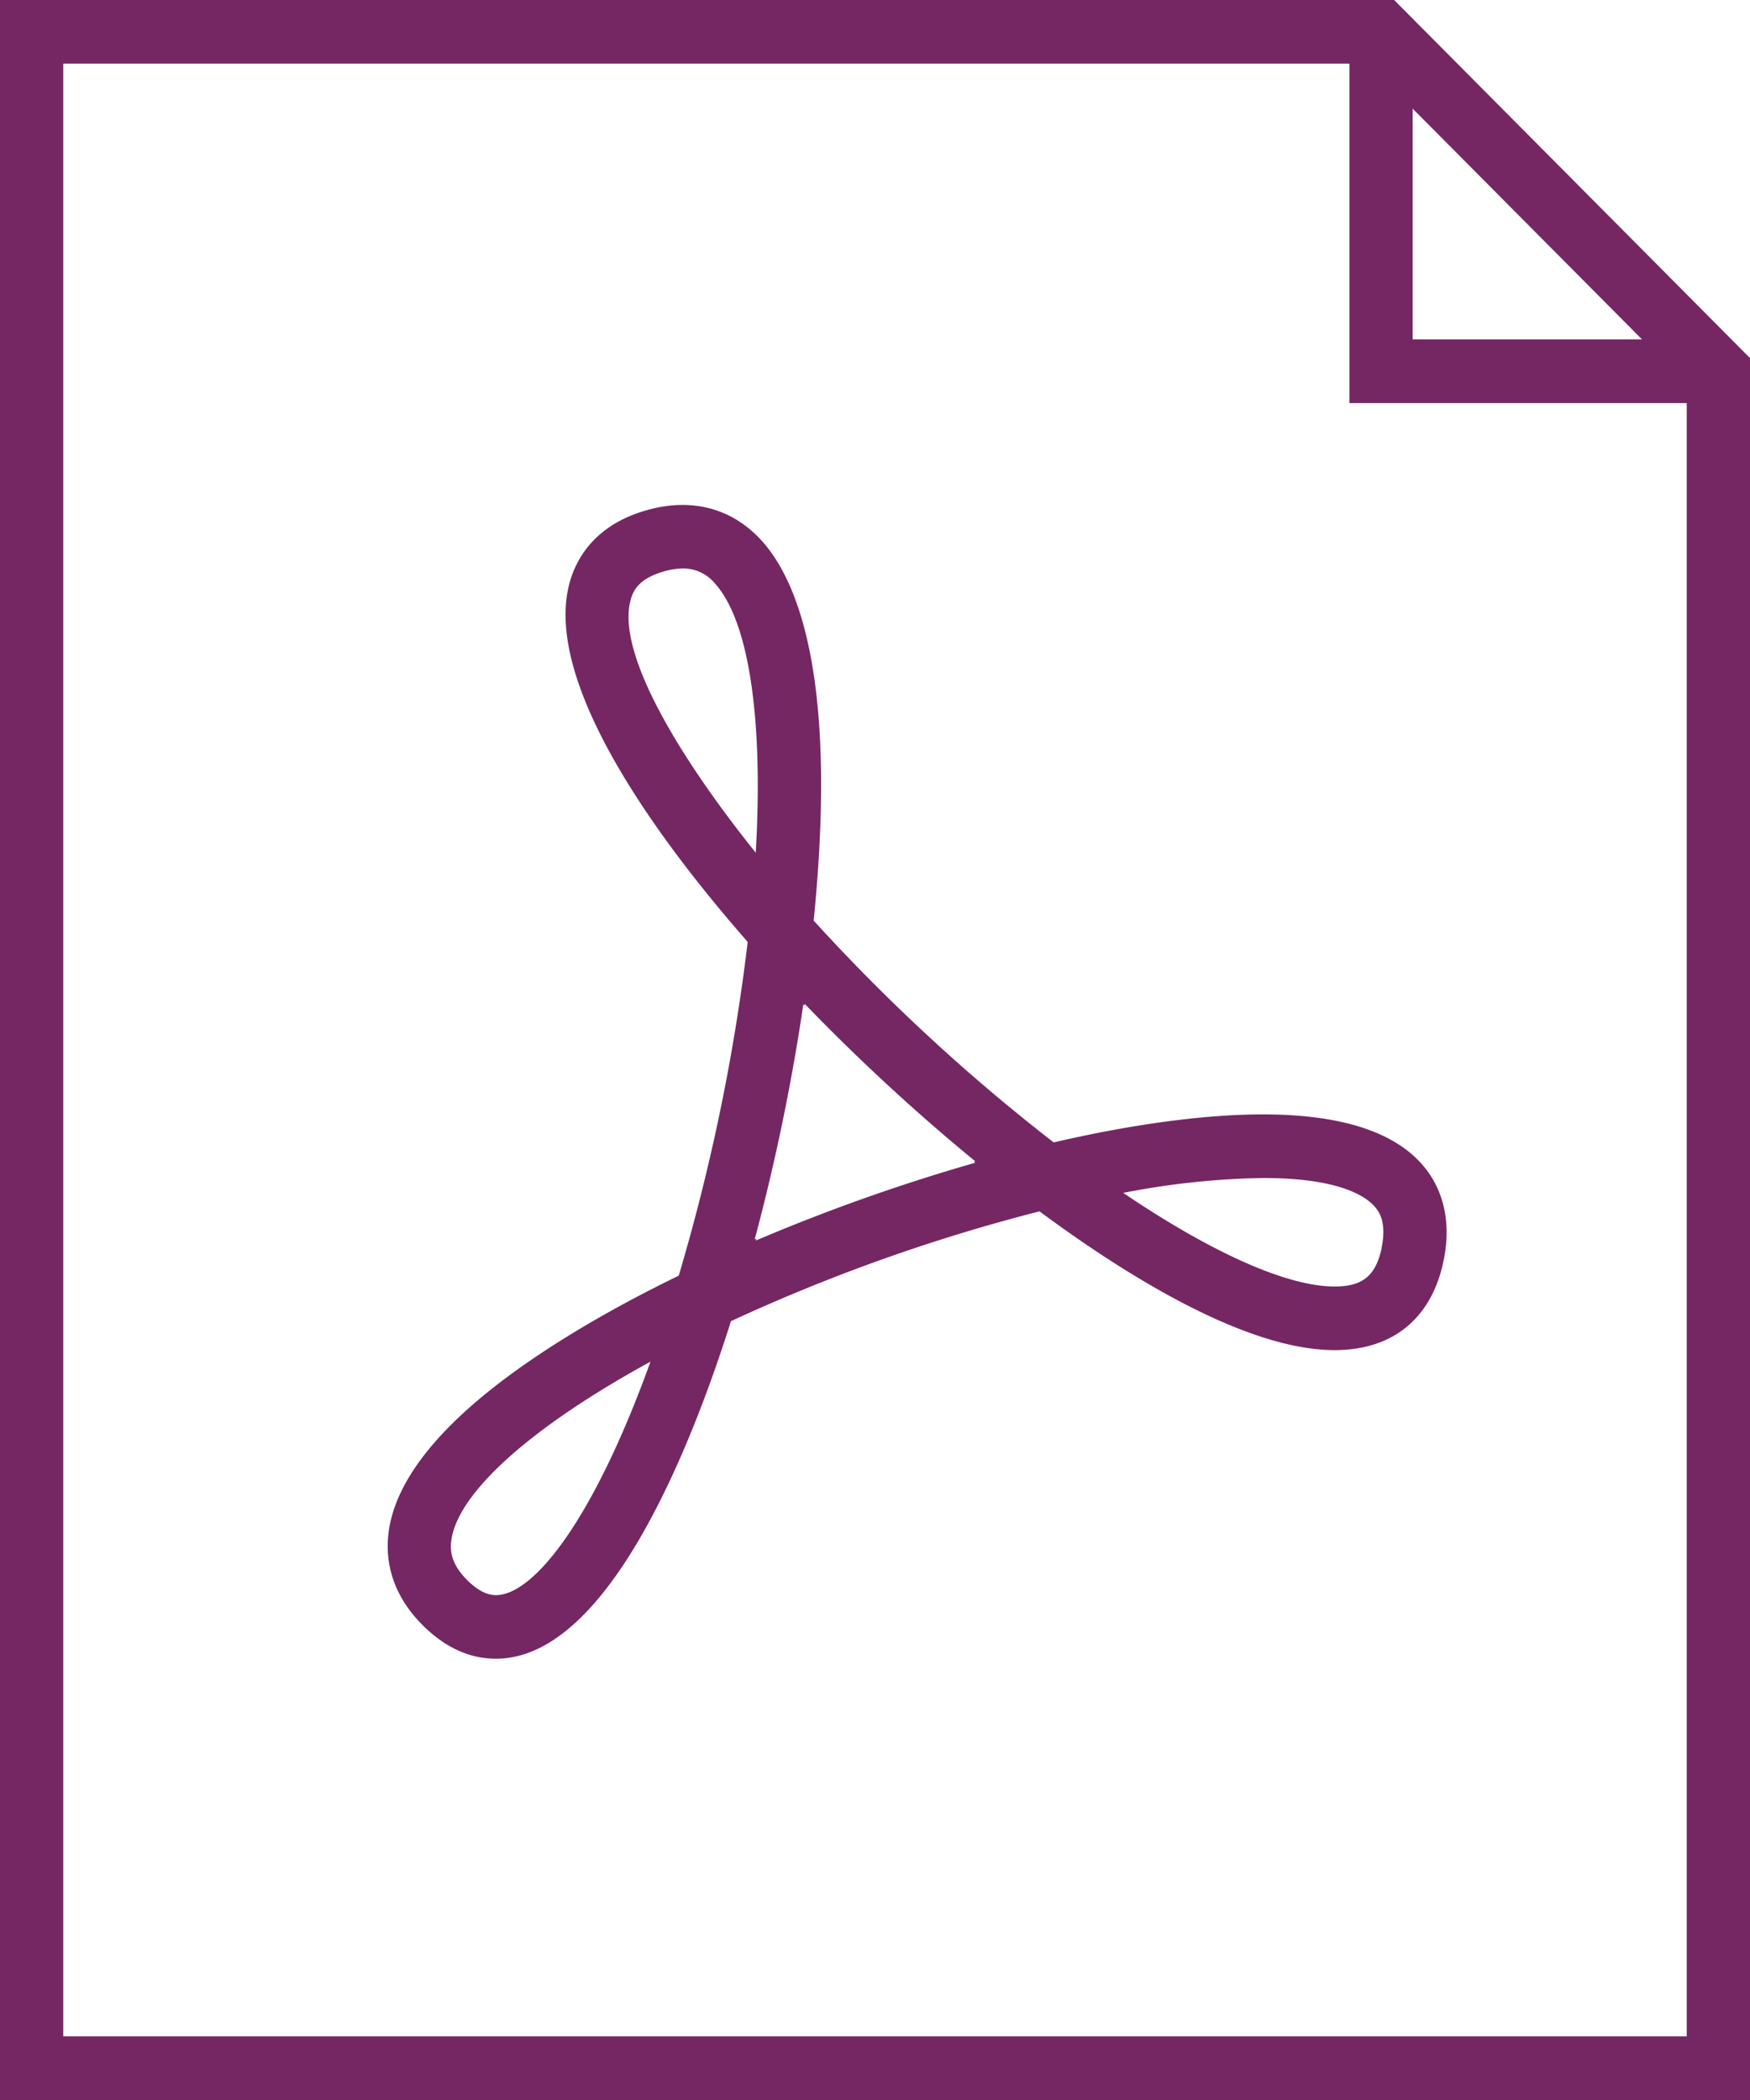
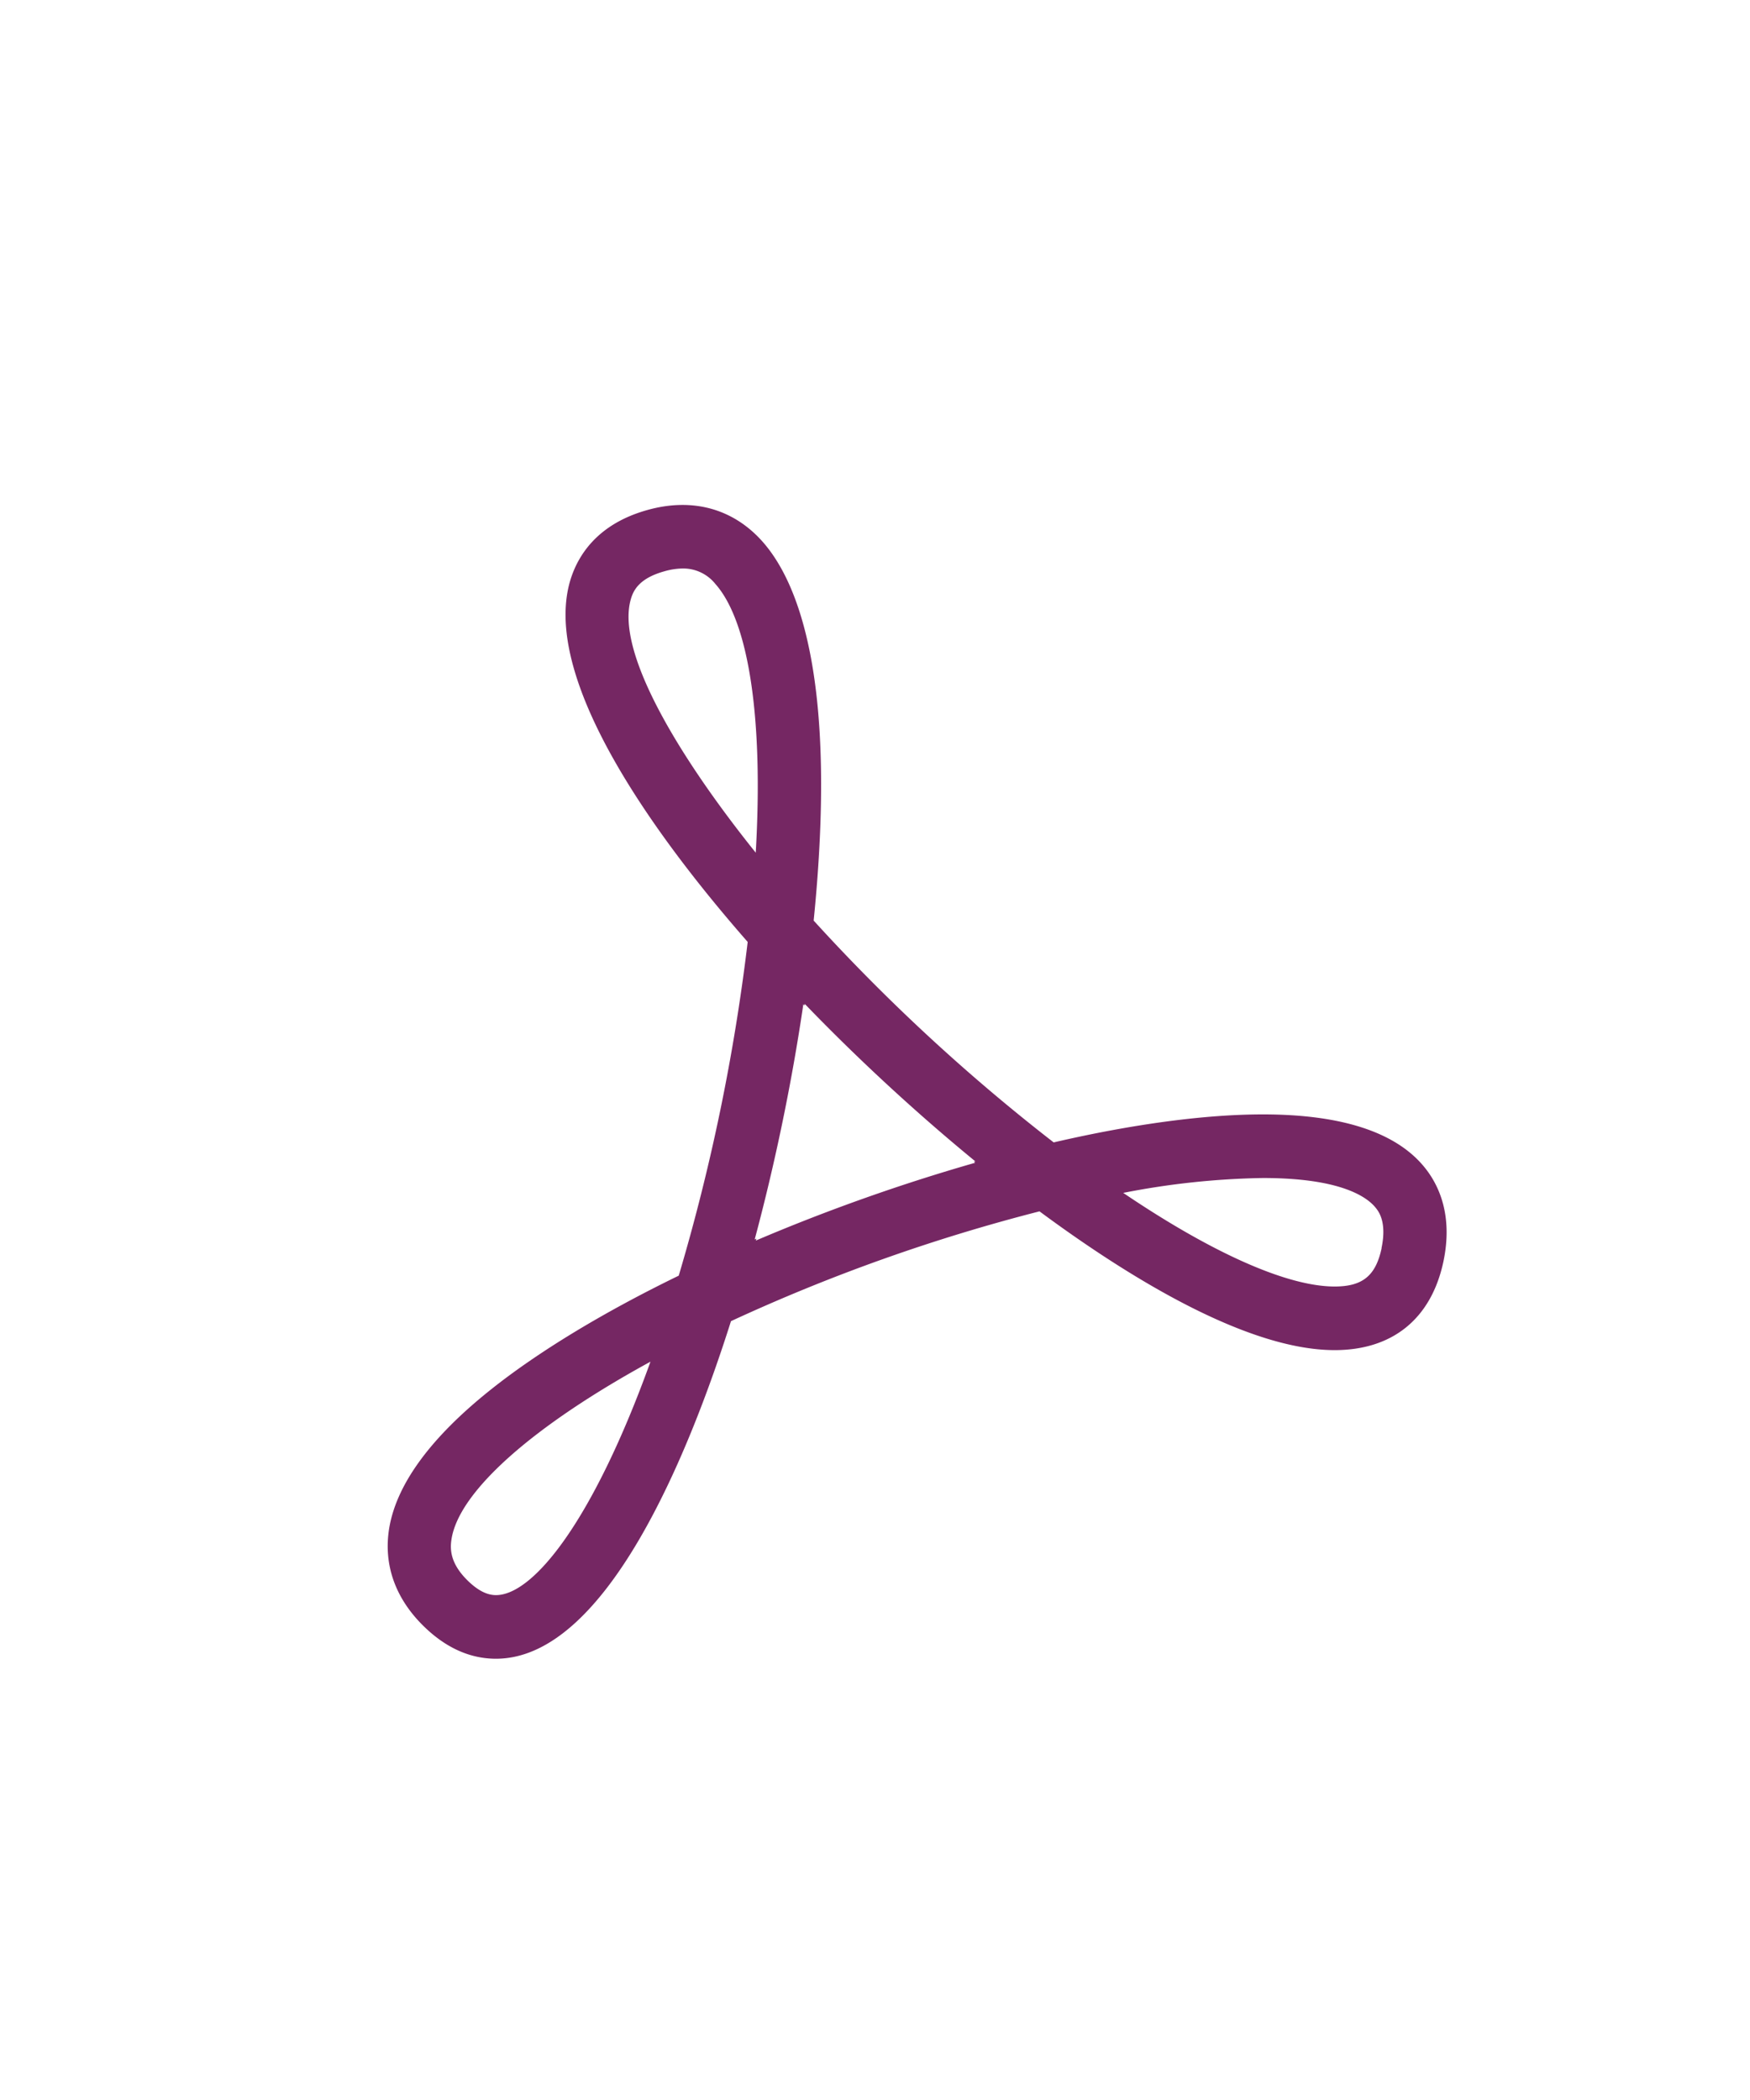
<svg xmlns="http://www.w3.org/2000/svg" width="20" height="24" viewBox="0 0 20 24">
  <g>
    <g>
      <g>
        <path fill="#752763" d="M15.79 14.264c-.067.316-.218.439-.537.439-.543 0-1.402-.384-2.416-1.07a8.968 8.968 0 0 1 1.596-.17c.883 0 1.187.213 1.289.34.032.04.13.16.067.46zm-4.646-.975c-.84.24-1.696.543-2.506.889l.007-.022-.02.009c.235-.877.425-1.796.556-2.688l.013.016.003-.02c.612.635 1.279 1.25 1.95 1.8l-.018.004zM7.21 6.846c.031-.107.103-.24.387-.318a.788.788 0 0 1 .208-.031.47.47 0 0 1 .37.176c.386.433.55 1.553.462 3.072-.857-1.068-1.606-2.287-1.427-2.899zM5.668 18.23c-.103 0-.208-.054-.322-.165-.202-.198-.205-.36-.185-.48.09-.548.94-1.295 2.273-2.023-.662 1.836-1.344 2.668-1.766 2.668zm8.765-5.494c-.66 0-1.484.11-2.391.32a21.662 21.662 0 0 1-2.743-2.535c.274-2.724-.165-3.86-.587-4.334-.332-.372-.794-.502-1.307-.36-.586.161-.807.532-.89.814-.34 1.17 1.076 3.036 2.03 4.124a22.977 22.977 0 0 1-.788 3.814c-.864.42-1.606.87-2.15 1.304-.686.547-1.075 1.079-1.159 1.582-.068.414.068.801.394 1.12.252.247.53.372.826.372 1.261 0 2.208-2.348 2.686-3.858a20.474 20.474 0 0 1 3.526-1.255c1.009.747 2.366 1.586 3.373 1.586.664 0 1.106-.361 1.244-1.016.11-.528-.055-.873-.214-1.07-.325-.404-.948-.608-1.85-.608z" />
      </g>
      <g>
-         <path fill="#752763" d="M.723 23.273V.727h14.699v3.88h3.855v18.666zM16.145 1.242l2.621 2.637h-2.621zM15.933 0H0v24h20V4.092z" />
-       </g>
+         </g>
    </g>
  </g>
</svg>